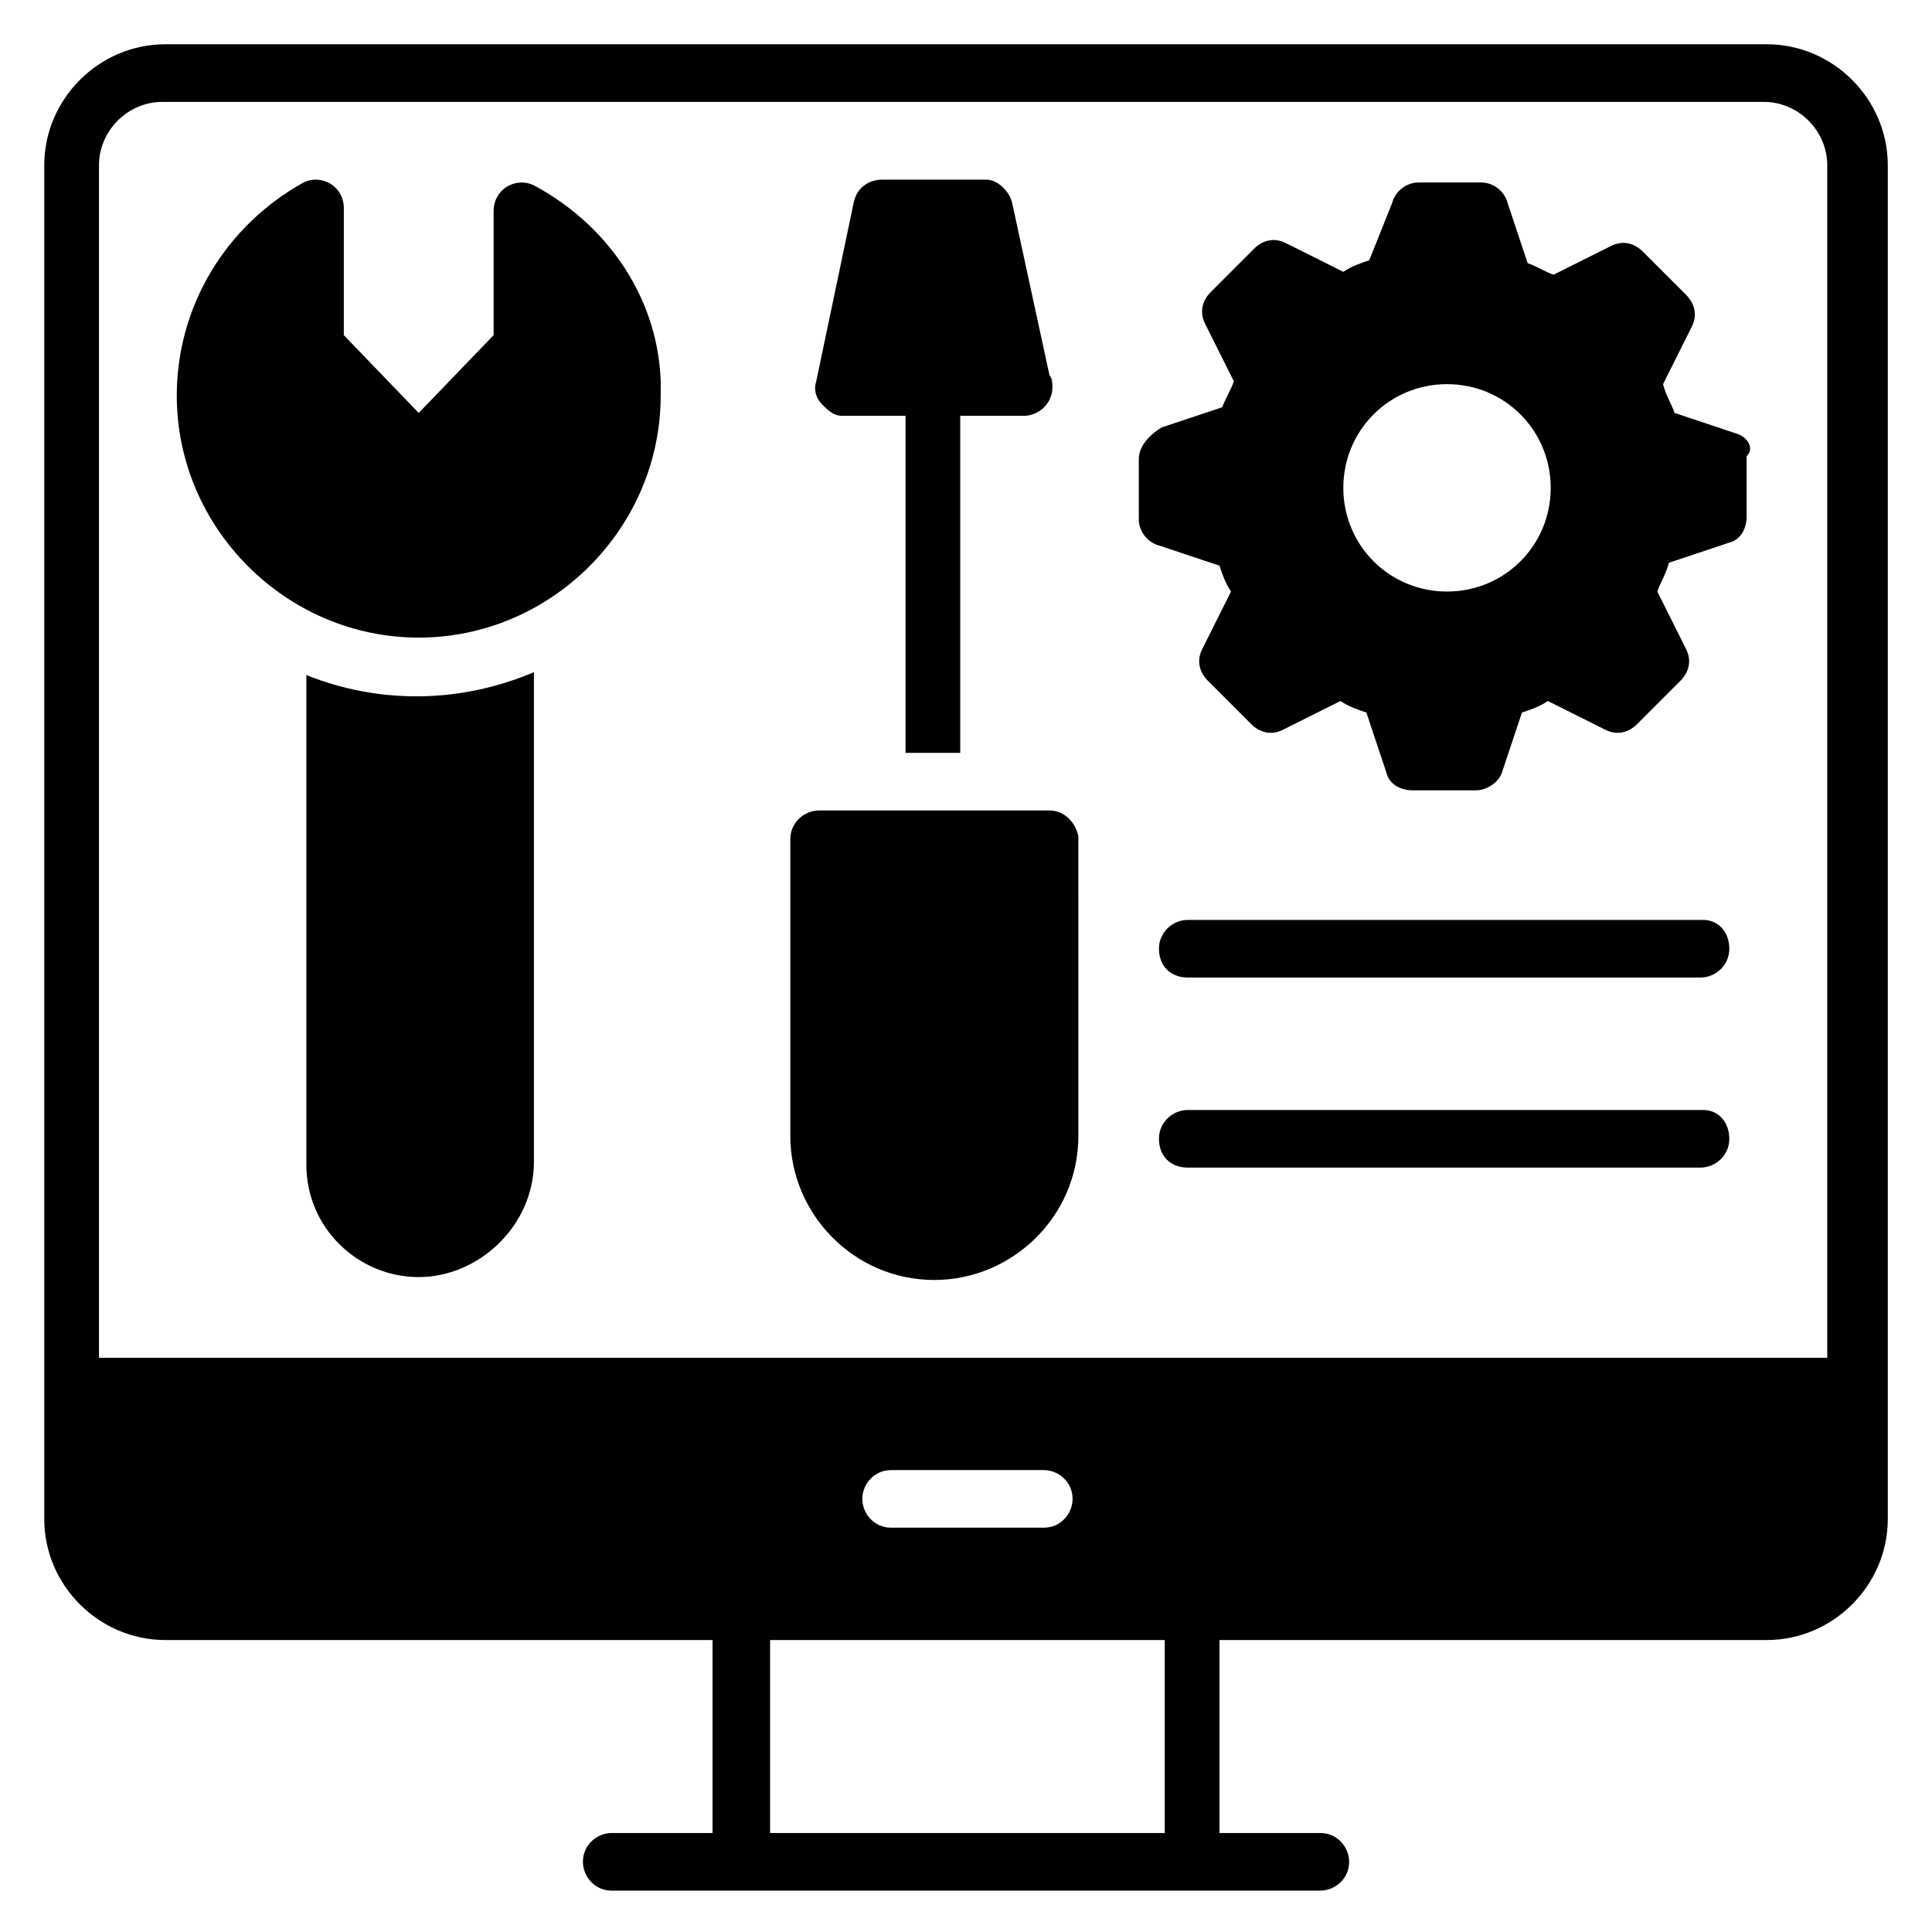
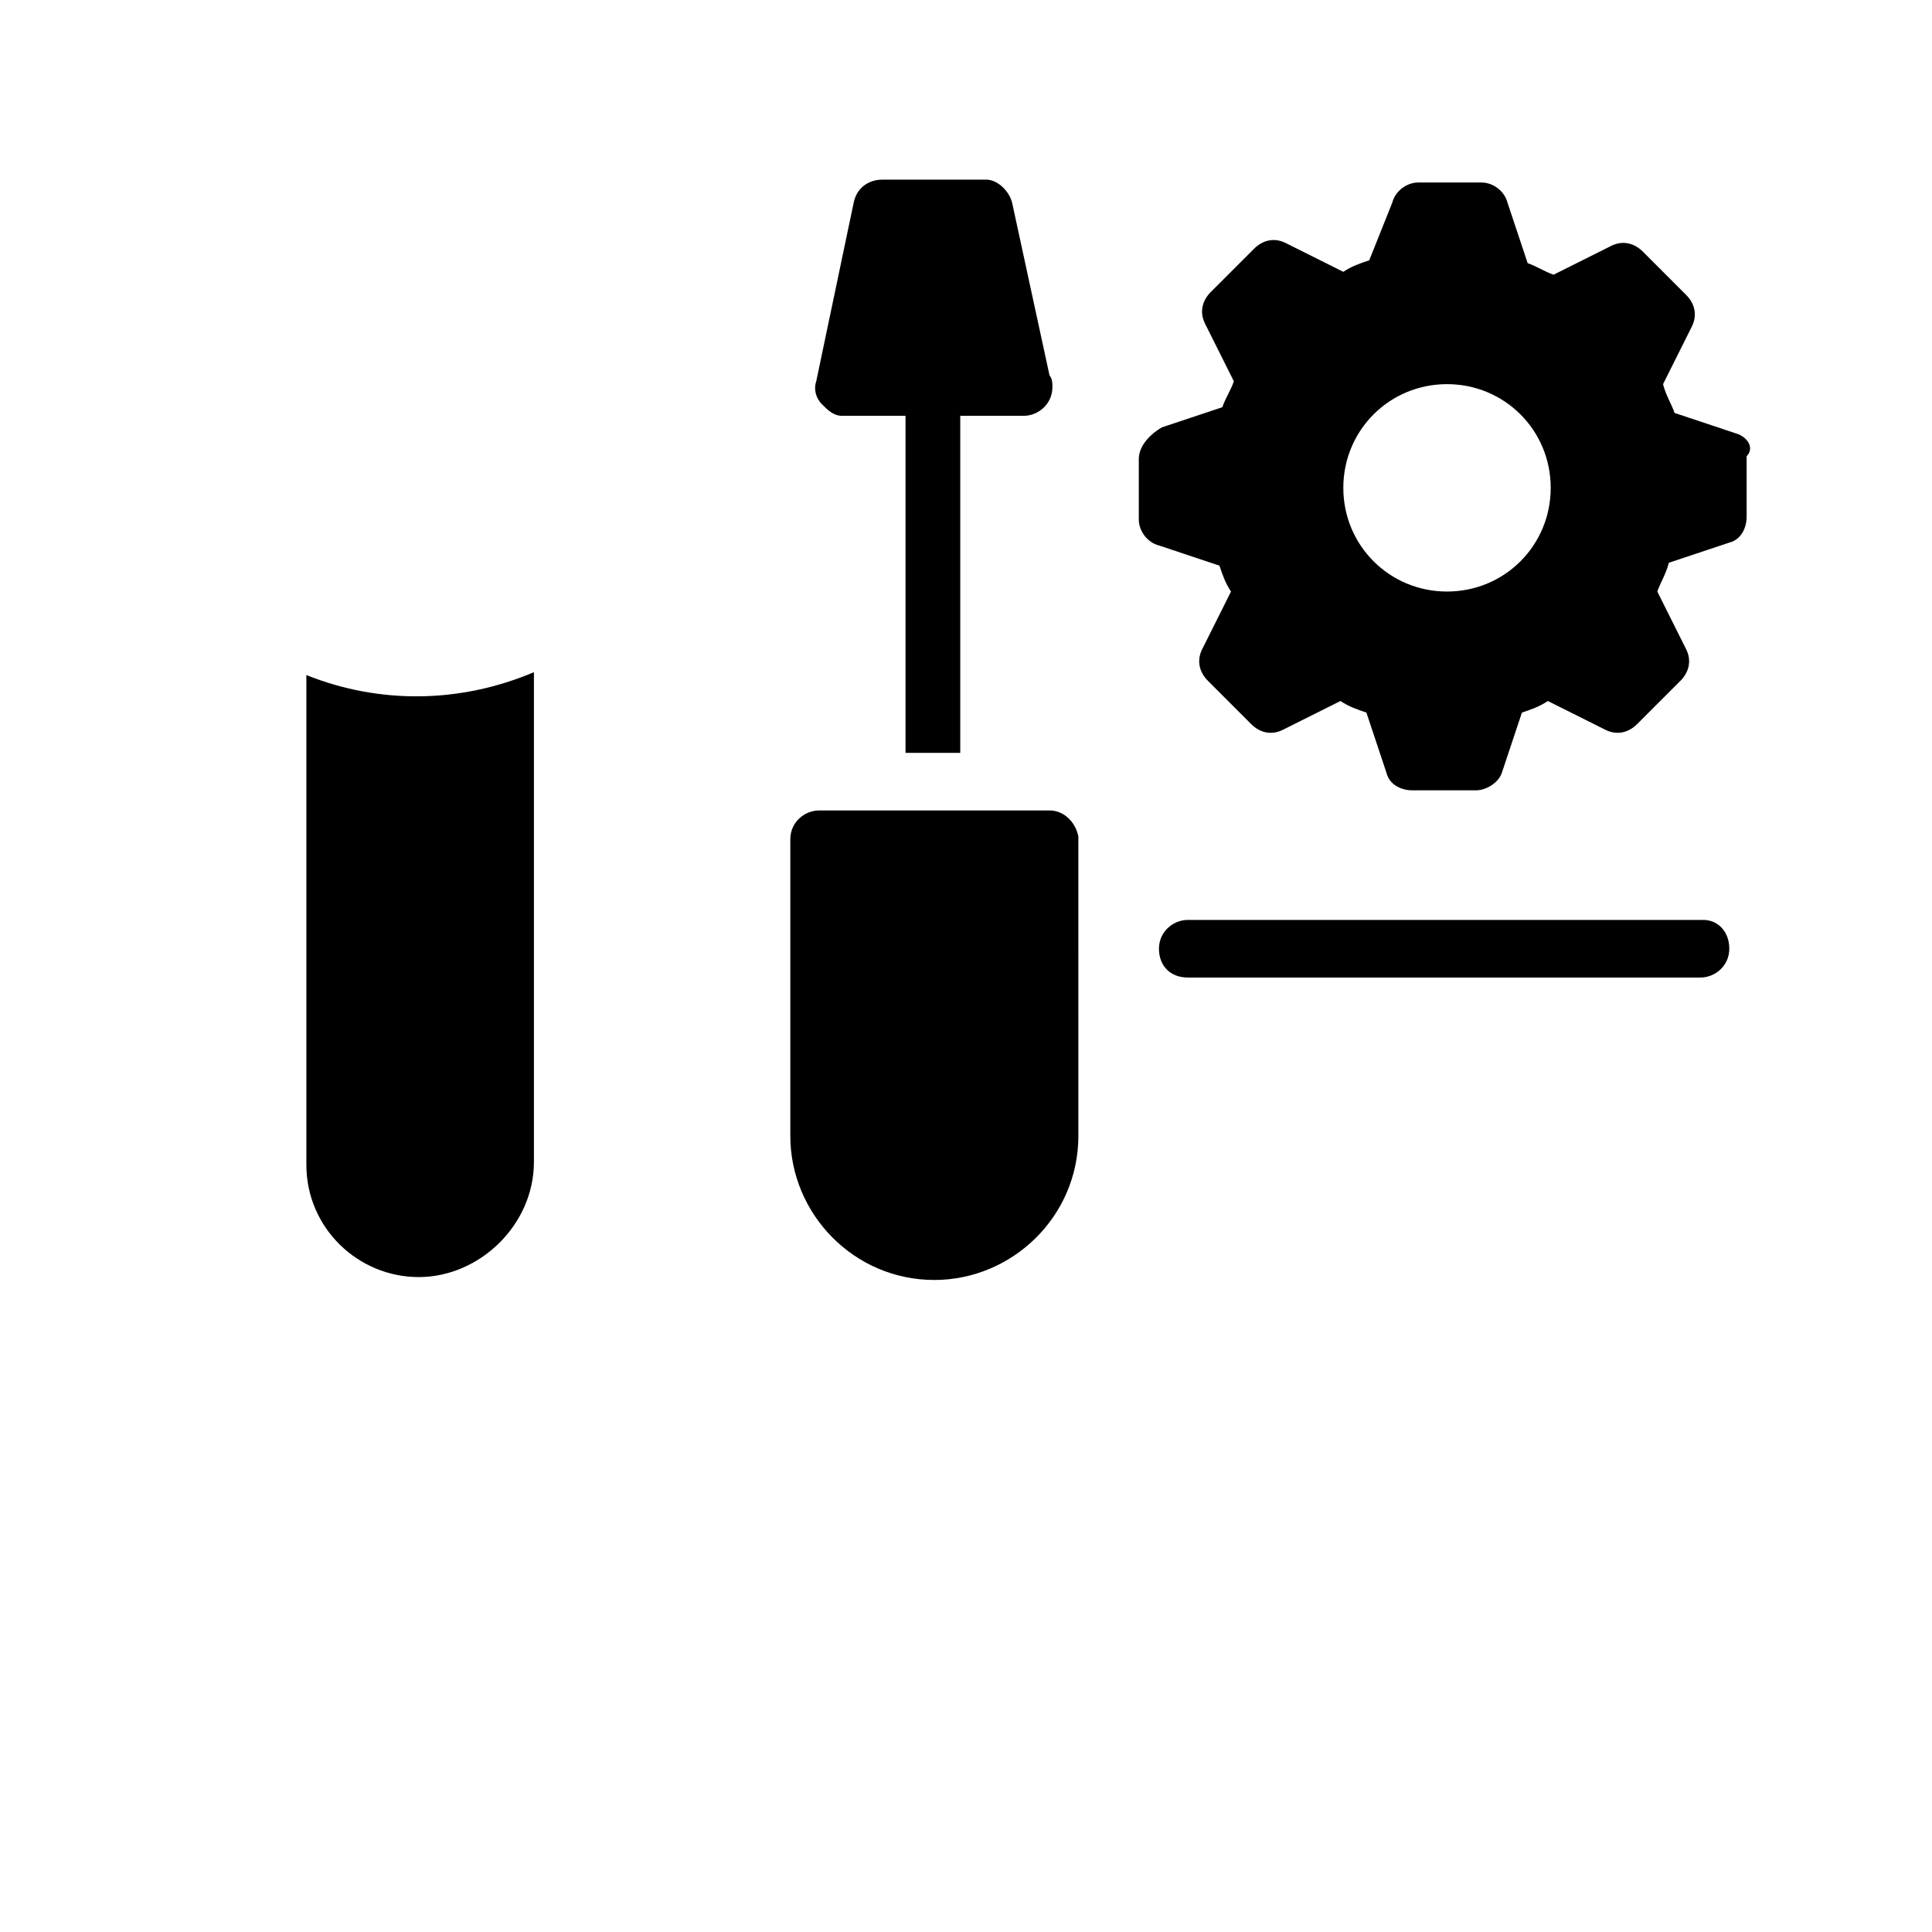
<svg xmlns="http://www.w3.org/2000/svg" fill="#000000" width="800px" height="800px" version="1.1" viewBox="144 144 512 512">
  <g>
-     <path d="m612.21 155.73h-424.42c-17.559 0-32.062 14.504-32.062 32.062v358.77c0 17.559 14.504 32.062 32.062 32.062h145.04v51.145h-26.719c-3.816 0-7.633 3.055-7.633 7.633 0 3.816 3.055 7.633 7.633 7.633h187.79c3.816 0 7.633-3.055 7.633-7.633 0-3.816-3.055-7.633-7.633-7.633h-26.719v-51.145h145.04c17.559 0 32.062-14.504 32.062-32.062v-358.77c0-17.559-14.504-32.062-32.059-32.062zm-160.3 474.04h-103.82v-51.145h104.58v51.145zm-79.387-88.547c0-3.816 3.055-7.633 7.633-7.633h40.457c3.816 0 7.633 3.055 7.633 7.633 0 3.816-3.055 7.633-7.633 7.633h-40.457c-4.582 0-7.633-3.816-7.633-7.633zm257.25-37.406h-459.54v-316.02c0-9.16 7.633-16.793 16.793-16.793h424.42c9.16 0 16.793 7.633 16.793 16.793v316.02z" />
-     <path d="m285.5 193.13c-4.582-2.289-10.688 0.762-10.688 6.871v32.824l-19.848 20.609-19.848-20.609 0.004-33.59c0-6.106-6.106-9.16-10.688-6.871-20.609 11.449-33.586 32.824-33.586 56.488 0 35.113 29.008 64.121 64.121 64.121 35.113 0 64.121-29.008 64.121-64.121 0.762-22.898-12.215-44.273-33.59-55.723z" />
    <path d="m225.19 322.9v129.77c0 16.793 13.742 29.77 29.77 29.77 16.031 0.004 30.535-13.738 30.535-30.531v-129.77c-19.848 8.398-41.219 8.398-60.305 0.762z" />
    <path d="m367.18 254.2h16.793v89.312h14.504v-89.312h16.793c3.816 0 7.633-3.055 7.633-7.633 0-0.762 0-2.289-0.762-3.055l-9.922-45.801c-0.762-3.055-3.816-6.106-6.871-6.106h-27.48c-3.816 0-6.871 2.289-7.633 6.106l-9.922 47.328c-0.762 2.289 0 4.582 1.527 6.106 1.523 1.527 3.047 3.055 5.34 3.055z" />
    <path d="m422.14 358.78h-61.066c-3.816 0-7.633 3.055-7.633 7.633v78.625c0 20.609 16.793 38.168 38.168 38.168 20.609 0 38.168-16.793 38.168-38.168l-0.004-79.387c-0.766-3.816-3.816-6.871-7.633-6.871z" />
    <path d="m603.81 258.78-16.031-5.344c-0.762-2.289-2.289-4.582-3.055-7.633l7.633-15.266c1.527-3.055 0.762-6.106-1.527-8.398l-11.449-11.449c-2.289-2.289-5.344-3.055-8.398-1.527l-15.266 7.633c-2.289-0.762-4.582-2.289-6.871-3.055l-5.344-16.031c-0.762-3.055-3.816-5.344-6.871-5.344h-16.793c-3.055 0-6.106 2.289-6.871 5.344l-6.102 15.27c-2.289 0.762-4.582 1.527-6.871 3.055l-15.266-7.633c-3.055-1.527-6.106-0.762-8.398 1.527l-11.449 11.449c-2.289 2.289-3.055 5.344-1.527 8.398l7.633 15.266c-0.762 2.289-2.289 4.582-3.055 6.871l-16.031 5.344c-3.812 2.289-6.102 5.344-6.102 8.395v16.031c0 3.055 2.289 6.106 5.344 6.871l16.031 5.344c0.762 2.289 1.527 4.582 3.055 6.871l-7.633 15.266c-1.527 3.055-0.762 6.106 1.527 8.398l11.449 11.449c2.289 2.289 5.344 3.055 8.398 1.527l15.266-7.633c2.289 1.527 4.582 2.289 6.871 3.055l5.344 16.031c0.762 3.055 3.816 4.582 6.871 4.582h16.793c3.055 0 6.106-2.289 6.871-4.582l5.344-16.031c2.289-0.762 4.582-1.527 6.871-3.055l15.266 7.633c3.055 1.527 6.106 0.762 8.398-1.527l11.449-11.449c2.289-2.289 3.055-5.344 1.527-8.398l-7.633-15.266c0.762-2.289 2.289-4.582 3.055-7.633l16.031-5.344c3.055-0.762 4.582-3.816 4.582-6.871v-16.031c2.277-2.289-0.012-5.344-3.066-6.109zm-76.336 41.984c-15.266 0-27.48-12.215-27.48-27.48s12.215-27.48 27.48-27.48c15.266 0 27.48 12.215 27.48 27.48 0 15.27-12.211 27.48-27.48 27.48z" />
    <path d="m595.41 387.79h-136.64c-3.816 0-7.633 3.055-7.633 7.633 0 4.582 3.055 7.633 7.633 7.633h135.88c3.816 0 7.633-3.055 7.633-7.633s-3.055-7.633-6.871-7.633z" />
-     <path d="m595.41 438.16h-136.64c-3.816 0-7.633 3.055-7.633 7.633 0 4.582 3.055 7.633 7.633 7.633h135.88c3.816 0 7.633-3.055 7.633-7.633s-3.055-7.633-6.871-7.633z" />
  </g>
</svg>